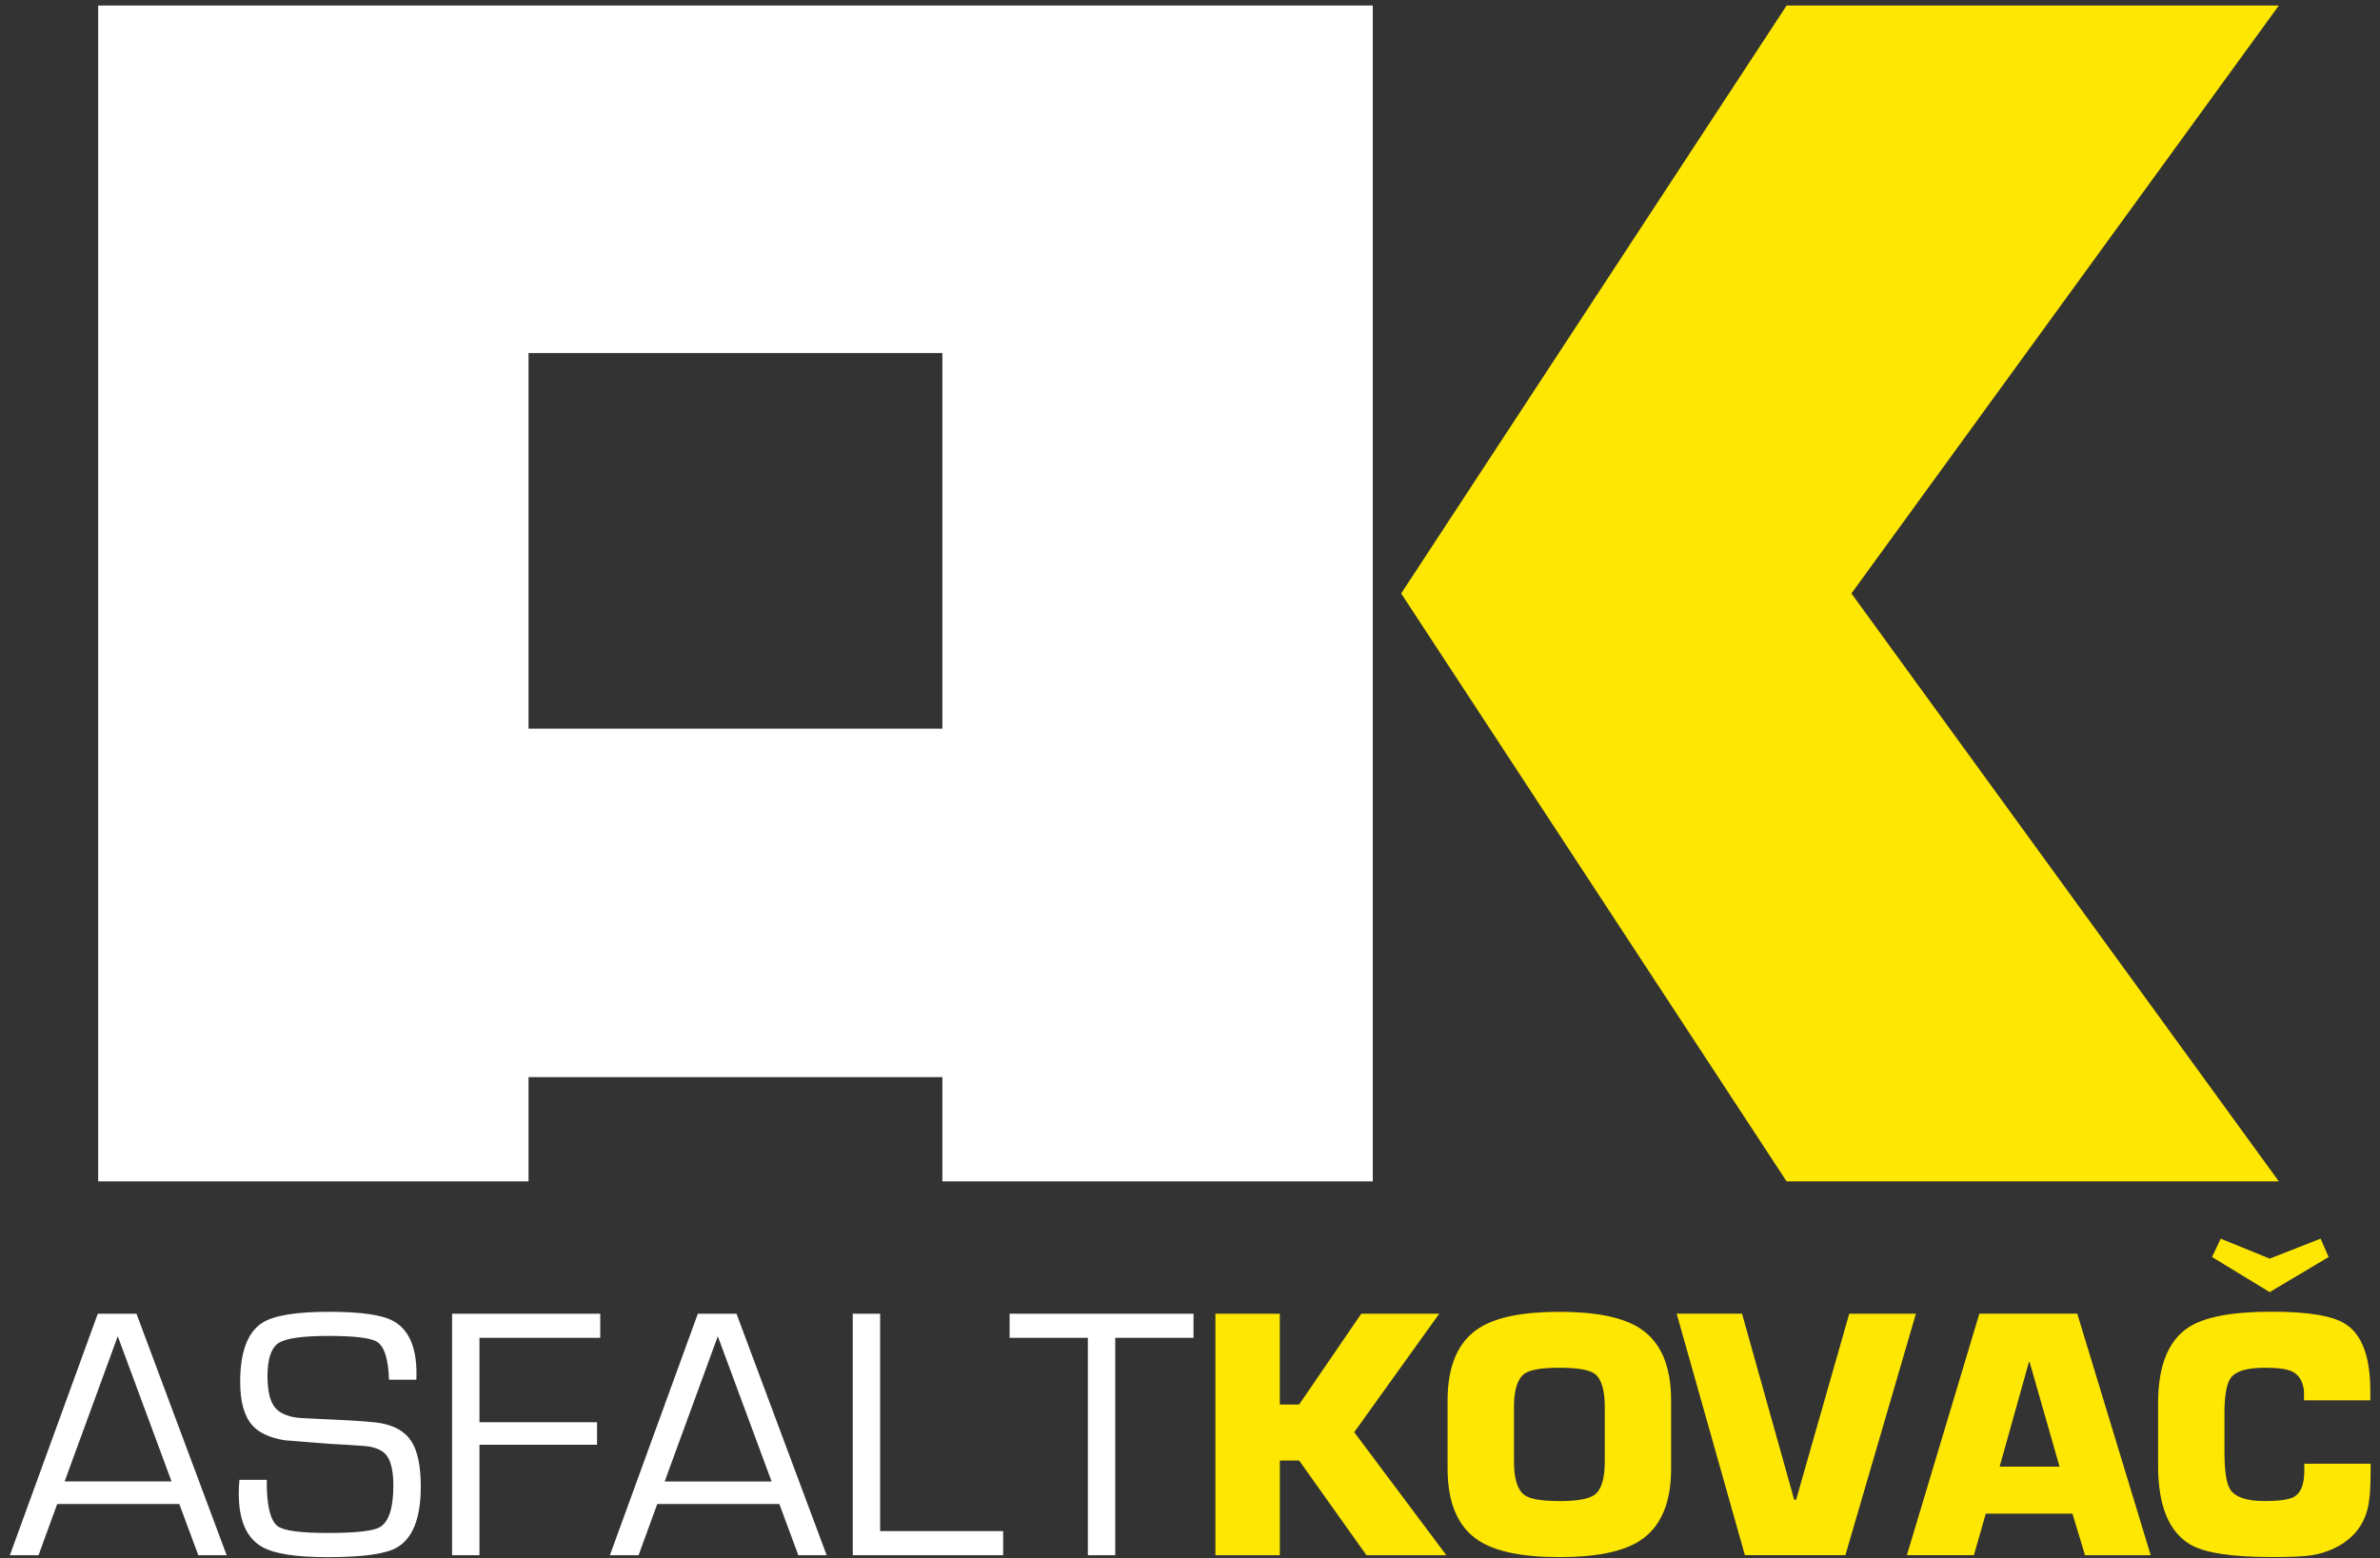
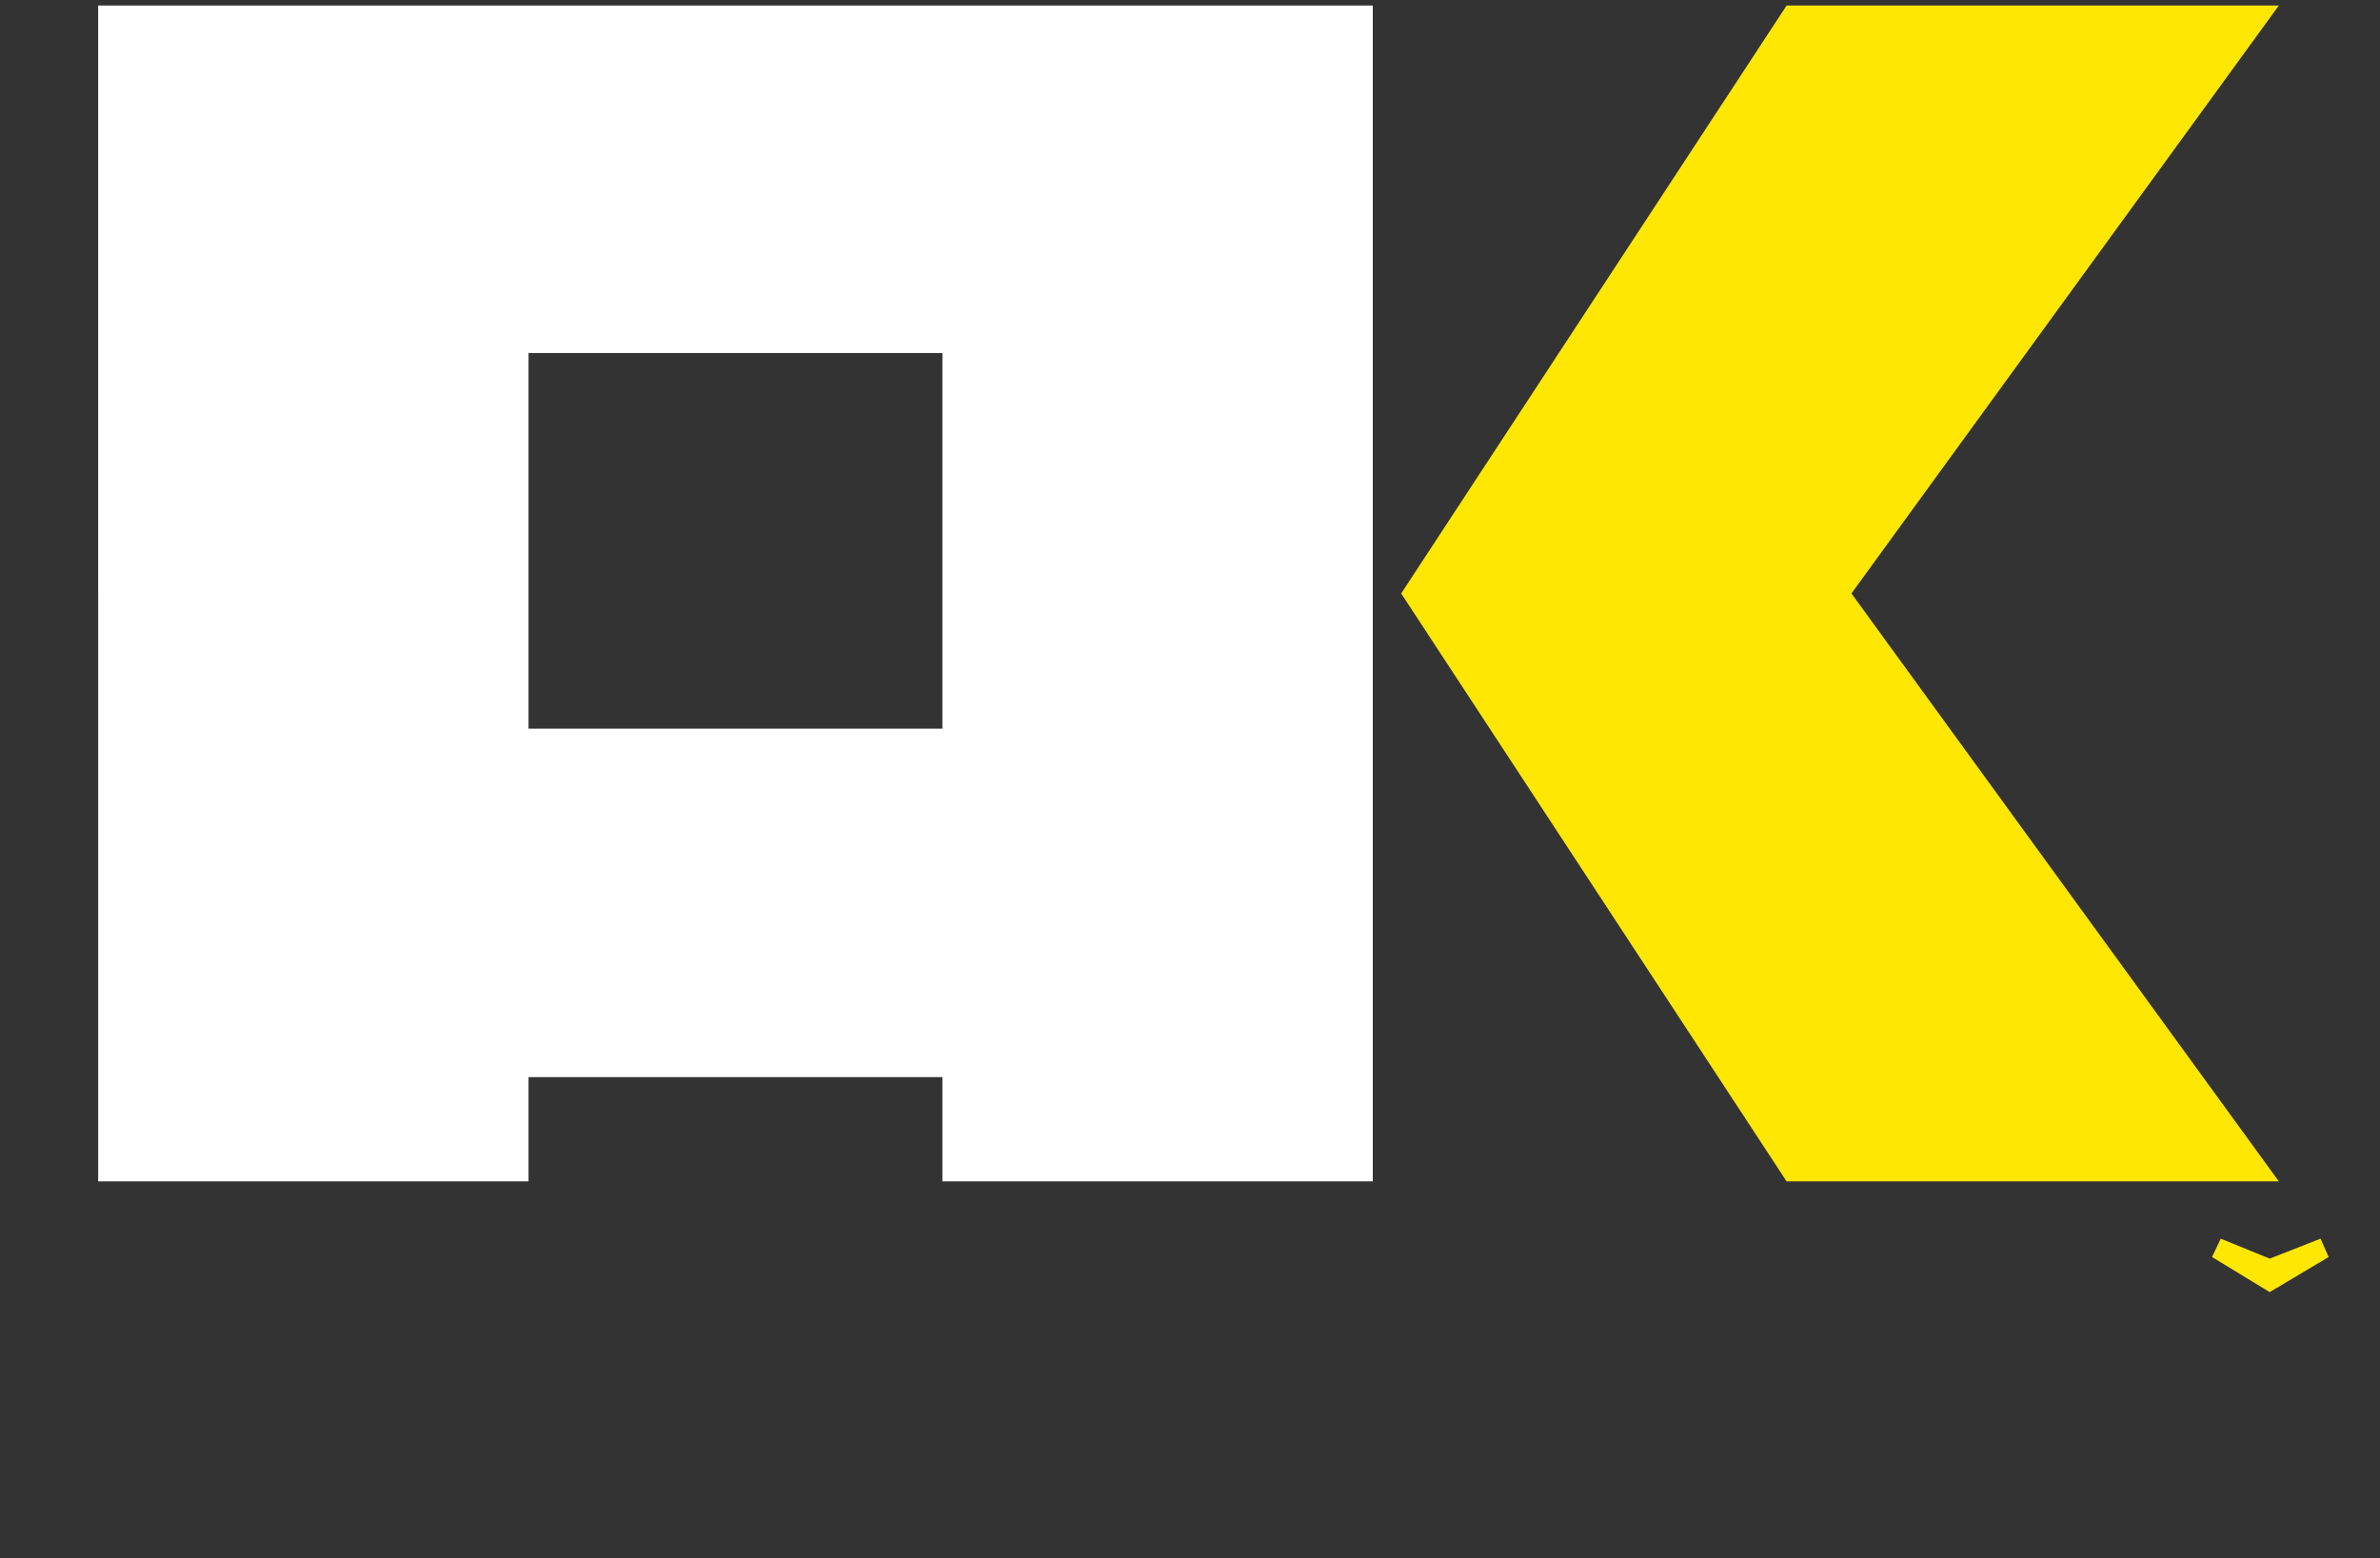
<svg xmlns="http://www.w3.org/2000/svg" version="1.1" width="142" height="93" id="svg3134">
  <rect width="100%" height="100%" fill="#333333" stroke="none" />
  <defs id="defs3136" />
  <g transform="translate(0,-959.362)" id="layer1">
    <g transform="matrix(1.271,0,0,1.271,3.118,446.184)" id="g3088" style="display:inline">
      <path d="m 63.321,431.625 18.093,27.606 23.107,0 -20.063,-27.606 20.064,-27.607 -23.107,3.7e-4 -18.093,27.606 z" id="path3013" style="fill:#fee702;fill-opacity:1;fill-rule:evenodd;stroke:none" />
      <path d="m 2.155,459.231 20.203,-3.8e-4 0,-4.896 19.427,0 0,4.896 20.204,3.8e-4 0,-38.893 0,-16.318 -59.834,0 3.7e-4,55.211 z m 20.203,-21.257 0,-17.637 19.427,0 0,17.637 -19.427,0 z" id="path3015" style="fill:#ffffff;fill-opacity:1;fill-rule:evenodd;stroke:none" />
-       <path d="m 5.963,474.379 -5.73,0 -0.877,2.404 -1.345,0 4.127,-11.339 1.815,0 4.233,11.339 -1.331,0 -0.892,-2.404 z m -0.363,-1.058 -2.525,-6.819 -2.495,6.819 5.02,0 z m 7.378,-1.769 c -0.345,-0.028 -0.647,-0.052 -0.906,-0.072 -0.259,-0.021 -0.475,-0.038 -0.647,-0.052 -0.172,-0.014 -0.302,-0.024 -0.388,-0.031 -0.086,-0.006 -0.129,-0.01 -0.129,-0.01 -0.172,-0.028 -0.332,-0.063 -0.48,-0.106 -0.149,-0.043 -0.286,-0.093 -0.412,-0.151 -0.126,-0.058 -0.241,-0.123 -0.345,-0.196 -0.104,-0.073 -0.196,-0.154 -0.275,-0.243 -0.096,-0.108 -0.181,-0.231 -0.252,-0.37 -0.072,-0.139 -0.132,-0.294 -0.18,-0.464 -0.048,-0.17 -0.084,-0.356 -0.107,-0.557 -0.024,-0.201 -0.036,-0.418 -0.036,-0.649 0,-0.353 0.022,-0.675 0.065,-0.968 0.044,-0.292 0.109,-0.554 0.196,-0.786 0.087,-0.232 0.196,-0.434 0.326,-0.605 0.13,-0.172 0.283,-0.312 0.456,-0.423 0.134,-0.085 0.299,-0.16 0.497,-0.224 0.198,-0.065 0.428,-0.118 0.69,-0.161 0.262,-0.043 0.556,-0.075 0.882,-0.097 0.327,-0.021 0.685,-0.032 1.076,-0.032 0.373,0 0.715,0.01 1.027,0.028 0.312,0.018 0.593,0.046 0.844,0.082 0.251,0.036 0.471,0.083 0.66,0.137 0.19,0.055 0.349,0.119 0.478,0.191 0.194,0.108 0.361,0.247 0.503,0.416 0.142,0.169 0.257,0.368 0.347,0.597 0.089,0.229 0.153,0.489 0.19,0.778 0.037,0.289 0.049,0.61 0.033,0.96 l -0.321,0 -0.321,0 -0.321,0 -0.321,0 c -0.007,-0.239 -0.025,-0.456 -0.051,-0.649 -0.026,-0.193 -0.062,-0.364 -0.108,-0.511 -0.045,-0.147 -0.1,-0.272 -0.165,-0.373 -0.064,-0.101 -0.138,-0.18 -0.221,-0.236 -0.07,-0.048 -0.172,-0.089 -0.303,-0.125 -0.131,-0.036 -0.292,-0.066 -0.484,-0.09 -0.191,-0.024 -0.413,-0.042 -0.665,-0.054 -0.252,-0.011 -0.534,-0.018 -0.847,-0.018 -0.31,0 -0.591,0.007 -0.845,0.022 -0.253,0.015 -0.478,0.036 -0.675,0.065 -0.196,0.029 -0.365,0.065 -0.505,0.109 -0.14,0.043 -0.251,0.094 -0.335,0.152 -0.083,0.058 -0.156,0.134 -0.218,0.227 -0.062,0.093 -0.115,0.204 -0.156,0.333 -0.042,0.128 -0.073,0.274 -0.094,0.438 -0.021,0.164 -0.031,0.345 -0.031,0.544 0,0.171 0.007,0.33 0.022,0.477 0.015,0.147 0.036,0.281 0.065,0.404 0.029,0.122 0.065,0.232 0.108,0.33 0.044,0.098 0.095,0.183 0.153,0.256 0.05,0.063 0.109,0.12 0.178,0.172 0.068,0.052 0.146,0.098 0.234,0.138 0.087,0.04 0.183,0.075 0.288,0.105 0.105,0.029 0.22,0.052 0.343,0.069 0.022,0.002 0.076,0.007 0.16,0.013 0.084,0.005 0.2,0.011 0.346,0.019 0.146,0.008 0.323,0.016 0.531,0.026 0.208,0.01 0.447,0.021 0.716,0.033 0.287,0.013 0.55,0.026 0.787,0.04 0.237,0.014 0.45,0.029 0.638,0.043 0.188,0.015 0.351,0.03 0.489,0.047 0.138,0.016 0.251,0.033 0.339,0.051 0.156,0.032 0.301,0.074 0.435,0.124 0.134,0.05 0.258,0.11 0.369,0.178 0.112,0.068 0.213,0.146 0.303,0.231 0.09,0.086 0.169,0.181 0.238,0.284 0.075,0.113 0.141,0.243 0.198,0.39 0.056,0.146 0.104,0.309 0.142,0.487 0.038,0.179 0.066,0.374 0.085,0.586 0.019,0.212 0.029,0.44 0.029,0.684 0,0.368 -0.024,0.703 -0.07,1.006 -0.047,0.303 -0.117,0.574 -0.21,0.812 -0.093,0.238 -0.21,0.444 -0.35,0.617 -0.14,0.173 -0.303,0.314 -0.489,0.423 -0.129,0.075 -0.293,0.141 -0.493,0.198 -0.2,0.057 -0.435,0.104 -0.706,0.142 -0.27,0.038 -0.577,0.066 -0.919,0.085 -0.342,0.019 -0.72,0.029 -1.133,0.029 -0.375,0 -0.721,-0.01 -1.038,-0.03 -0.317,-0.02 -0.603,-0.05 -0.86,-0.091 -0.257,-0.04 -0.484,-0.091 -0.682,-0.152 -0.197,-0.061 -0.366,-0.132 -0.505,-0.211 -0.181,-0.104 -0.34,-0.234 -0.476,-0.389 -0.136,-0.156 -0.25,-0.337 -0.34,-0.545 -0.091,-0.208 -0.159,-0.442 -0.205,-0.702 -0.045,-0.26 -0.068,-0.546 -0.068,-0.859 0,-0.05 7.5e-4,-0.102 0.002,-0.154 10e-4,-0.052 0.003,-0.106 0.006,-0.16 0.002,-0.054 0.006,-0.11 0.009,-0.166 0.004,-0.056 0.008,-0.113 0.013,-0.171 l 0.321,0 0.321,0 0.321,0 0.321,0 c -0.002,0.297 0.006,0.566 0.026,0.805 0.02,0.239 0.052,0.45 0.095,0.631 0.043,0.181 0.097,0.334 0.163,0.457 0.066,0.123 0.142,0.218 0.231,0.284 0.07,0.052 0.172,0.099 0.305,0.139 0.133,0.039 0.297,0.073 0.492,0.099 0.195,0.026 0.422,0.046 0.679,0.059 0.258,0.013 0.546,0.02 0.866,0.02 0.33,0 0.628,-0.006 0.896,-0.017 0.267,-0.011 0.503,-0.028 0.707,-0.051 0.204,-0.023 0.377,-0.051 0.518,-0.085 0.141,-0.034 0.251,-0.074 0.329,-0.119 0.106,-0.063 0.199,-0.151 0.278,-0.263 0.079,-0.113 0.146,-0.251 0.198,-0.413 0.053,-0.162 0.092,-0.35 0.119,-0.562 0.026,-0.213 0.04,-0.45 0.04,-0.712 0,-0.172 -0.007,-0.33 -0.021,-0.475 -0.014,-0.146 -0.035,-0.279 -0.062,-0.398 -0.028,-0.119 -0.063,-0.226 -0.104,-0.32 -0.042,-0.094 -0.091,-0.175 -0.145,-0.243 -0.046,-0.057 -0.101,-0.11 -0.165,-0.156 -0.065,-0.046 -0.138,-0.087 -0.221,-0.123 -0.083,-0.035 -0.175,-0.066 -0.277,-0.091 -0.102,-0.025 -0.214,-0.043 -0.335,-0.053 -0.141,-0.011 -0.283,-0.022 -0.424,-0.031 -0.141,-0.01 -0.284,-0.019 -0.426,-0.027 -0.142,-0.009 -0.285,-0.016 -0.428,-0.025 -0.143,-0.007 -0.286,-0.015 -0.43,-0.023 z m 7.076,-4.974 0,3.961 5.519,0 0,1.058 -5.519,0 0,5.186 -1.285,0 0,-11.339 6.955,0 0,1.134 -5.67,0 z m 14.076,7.802 -5.73,0 -0.877,2.404 -1.346,0 4.128,-11.339 1.814,0 4.233,11.339 -1.33,0 -0.892,-2.404 z m -0.363,-1.058 -2.525,-6.819 -2.494,6.819 5.019,0 z m 5.095,-7.877 0,10.206 5.775,0 0,1.134 -7.06,0 0,-11.339 1.285,0 z m 11.037,1.134 0,10.205 -1.285,0 0,-10.205 -3.674,0 0,-1.134 8.633,0 0,1.134 -3.674,0 z" id="path3017" style="fill:#ffffff;fill-opacity:1;fill-rule:nonzero;stroke:none" />
-       <path d="m 57.624,465.444 0,4.264 0.907,0 2.918,-4.264 0.915,0 0.915,0 0.914,0 0.915,0 -3.991,5.564 1.081,1.444 1.081,1.444 1.081,1.444 1.081,1.444 -3.749,0 -3.16,-4.445 -0.907,0 0,4.445 -3.024,0 0,-11.339 3.024,0 z m 13.123,11.43 c -0.43,0 -0.833,-0.016 -1.206,-0.049 -0.373,-0.032 -0.717,-0.08 -1.032,-0.144 -0.315,-0.064 -0.601,-0.144 -0.858,-0.241 -0.257,-0.096 -0.485,-0.209 -0.684,-0.337 -0.244,-0.158 -0.459,-0.348 -0.642,-0.568 -0.183,-0.22 -0.336,-0.472 -0.458,-0.754 -0.122,-0.282 -0.214,-0.595 -0.275,-0.939 -0.061,-0.344 -0.092,-0.719 -0.092,-1.125 l 0,-0.801 0,-0.801 0,-0.801 0,-0.801 c 0,-0.406 0.031,-0.781 0.092,-1.125 0.061,-0.344 0.153,-0.657 0.275,-0.939 0.122,-0.282 0.275,-0.534 0.458,-0.754 0.183,-0.22 0.398,-0.41 0.642,-0.568 0.199,-0.129 0.427,-0.241 0.683,-0.338 0.257,-0.096 0.544,-0.177 0.858,-0.241 0.315,-0.064 0.659,-0.112 1.032,-0.144 0.373,-0.032 0.775,-0.048 1.206,-0.048 0.431,0 0.833,0.016 1.206,0.048 0.373,0.032 0.717,0.081 1.032,0.145 0.315,0.064 0.601,0.144 0.858,0.241 0.257,0.096 0.485,0.209 0.684,0.338 0.244,0.158 0.459,0.348 0.642,0.568 0.183,0.22 0.336,0.472 0.458,0.754 0.122,0.282 0.214,0.596 0.275,0.94 0.061,0.344 0.092,0.719 0.092,1.125 l 0,0.801 0,0.801 0,0.801 0,0.801 c 0,0.406 -0.031,0.78 -0.092,1.124 -0.061,0.344 -0.153,0.657 -0.275,0.939 -0.122,0.282 -0.275,0.534 -0.458,0.754 -0.183,0.221 -0.397,0.41 -0.642,0.569 -0.199,0.129 -0.427,0.241 -0.684,0.337 -0.257,0.096 -0.543,0.177 -0.858,0.241 -0.315,0.064 -0.659,0.112 -1.032,0.144 -0.373,0.032 -0.775,0.048 -1.206,0.048 z m 0,-2.631 c 0.212,0 0.405,-0.006 0.58,-0.019 0.175,-0.013 0.332,-0.032 0.471,-0.057 0.139,-0.025 0.258,-0.057 0.36,-0.095 0.102,-0.038 0.186,-0.083 0.252,-0.132 0.078,-0.058 0.146,-0.135 0.204,-0.229 0.058,-0.094 0.108,-0.205 0.147,-0.335 0.039,-0.13 0.068,-0.277 0.088,-0.443 0.02,-0.166 0.03,-0.349 0.03,-0.551 l 0,-0.639 0,-0.638 0,-0.639 0,-0.639 c 0,-0.199 -0.01,-0.381 -0.029,-0.545 -0.019,-0.164 -0.049,-0.311 -0.088,-0.441 -0.039,-0.13 -0.087,-0.243 -0.146,-0.338 -0.058,-0.095 -0.127,-0.173 -0.205,-0.233 -0.065,-0.048 -0.148,-0.091 -0.251,-0.127 -0.102,-0.036 -0.223,-0.066 -0.361,-0.09 -0.139,-0.023 -0.295,-0.041 -0.471,-0.053 -0.175,-0.011 -0.369,-0.018 -0.581,-0.018 -0.211,0 -0.405,0.006 -0.579,0.018 -0.175,0.013 -0.331,0.03 -0.468,0.054 -0.137,0.024 -0.256,0.054 -0.356,0.09 -0.1,0.036 -0.182,0.078 -0.245,0.125 -0.08,0.061 -0.151,0.139 -0.211,0.234 -0.06,0.095 -0.111,0.208 -0.151,0.337 -0.041,0.13 -0.071,0.277 -0.091,0.441 -0.02,0.164 -0.03,0.346 -0.03,0.545 l 0,0.639 0,0.639 0,0.638 0,0.639 c 0,0.202 0.01,0.386 0.03,0.552 0.02,0.166 0.051,0.315 0.091,0.446 0.04,0.131 0.091,0.244 0.151,0.34 0.061,0.096 0.132,0.174 0.211,0.235 0.063,0.048 0.145,0.089 0.245,0.125 0.1,0.036 0.219,0.066 0.356,0.09 0.138,0.024 0.293,0.042 0.468,0.054 0.174,0.013 0.367,0.018 0.579,0.018 z m 11.113,-0.06 2.495,-8.739 3.13,0 -3.311,11.339 -4.717,0 -0.801,-2.835 -0.801,-2.835 -0.801,-2.835 -0.801,-2.835 3.069,0 2.449,8.739 0.091,0 z m 12.972,0.65 -4.067,0 -0.559,1.95 -3.145,0 3.402,-11.339 4.596,0 0.862,2.835 0.862,2.835 0.862,2.835 0.862,2.835 -3.084,0 -0.59,-1.95 z m -0.605,-2.208 -1.406,-4.914 -0.03,0 -1.376,4.914 2.812,0 z m 11.49,-0.136 0.778,0 0.779,0 0.778,0 0.779,0 0,0.083 0,0.083 0,0.083 0,0.083 c 0,0.199 -0.002,0.385 -0.009,0.558 -0.006,0.173 -0.015,0.332 -0.025,0.478 -0.011,0.146 -0.026,0.279 -0.043,0.399 -0.017,0.12 -0.037,0.227 -0.059,0.32 -0.035,0.148 -0.081,0.29 -0.136,0.425 -0.055,0.135 -0.12,0.264 -0.195,0.385 -0.075,0.121 -0.16,0.236 -0.254,0.344 -0.095,0.108 -0.2,0.21 -0.314,0.304 -0.115,0.094 -0.236,0.181 -0.364,0.259 -0.128,0.078 -0.263,0.149 -0.405,0.211 -0.141,0.062 -0.29,0.118 -0.445,0.165 -0.155,0.046 -0.318,0.085 -0.486,0.113 -0.096,0.016 -0.207,0.029 -0.334,0.041 -0.127,0.011 -0.27,0.021 -0.429,0.028 -0.159,0.007 -0.334,0.013 -0.524,0.016 -0.19,0.004 -0.397,0.005 -0.618,0.005 -0.469,0 -0.9,-0.013 -1.294,-0.037 -0.394,-0.025 -0.75,-0.061 -1.069,-0.11 -0.319,-0.049 -0.6,-0.11 -0.844,-0.184 -0.244,-0.073 -0.45,-0.16 -0.619,-0.258 -0.252,-0.148 -0.473,-0.337 -0.662,-0.566 -0.189,-0.229 -0.346,-0.497 -0.472,-0.806 -0.126,-0.309 -0.22,-0.658 -0.283,-1.046 -0.063,-0.389 -0.095,-0.818 -0.095,-1.286 l 0,-0.734 0,-0.733 0,-0.734 0,-0.733 c 0,-0.436 0.03,-0.837 0.089,-1.203 0.059,-0.366 0.148,-0.697 0.266,-0.993 0.118,-0.296 0.267,-0.557 0.444,-0.783 0.177,-0.226 0.385,-0.417 0.622,-0.574 0.187,-0.123 0.408,-0.231 0.664,-0.324 0.257,-0.093 0.548,-0.17 0.874,-0.232 0.326,-0.062 0.688,-0.108 1.084,-0.139 0.397,-0.031 0.828,-0.046 1.294,-0.046 0.433,0 0.831,0.013 1.192,0.037 0.362,0.025 0.688,0.061 0.977,0.11 0.29,0.049 0.543,0.112 0.761,0.186 0.218,0.074 0.4,0.16 0.547,0.257 0.191,0.124 0.358,0.283 0.501,0.475 0.143,0.192 0.264,0.419 0.359,0.679 0.096,0.261 0.168,0.556 0.216,0.885 0.048,0.329 0.072,0.693 0.072,1.091 l 0,0.11 0,0.11 0,0.11 0,0.11 -0.779,0 -0.778,0 -0.778,0 -0.778,0 0,-0.11 0,-0.11 0,-0.11 0,-0.11 c -0.013,-0.116 -0.034,-0.222 -0.065,-0.318 -0.03,-0.096 -0.07,-0.183 -0.117,-0.26 -0.048,-0.076 -0.104,-0.143 -0.17,-0.201 -0.066,-0.057 -0.14,-0.105 -0.223,-0.143 -0.06,-0.028 -0.132,-0.052 -0.215,-0.073 -0.083,-0.021 -0.178,-0.038 -0.283,-0.052 -0.106,-0.014 -0.223,-0.024 -0.351,-0.031 -0.128,-0.006 -0.268,-0.01 -0.419,-0.01 -0.207,0 -0.395,0.01 -0.564,0.029 -0.169,0.019 -0.32,0.049 -0.453,0.088 -0.132,0.039 -0.245,0.088 -0.341,0.147 -0.095,0.059 -0.172,0.128 -0.23,0.205 -0.05,0.066 -0.094,0.15 -0.132,0.253 -0.038,0.103 -0.07,0.224 -0.095,0.364 -0.025,0.14 -0.044,0.298 -0.057,0.475 -0.013,0.177 -0.019,0.373 -0.019,0.587 l 0,0.442 0,0.442 0,0.442 0,0.442 c 0,0.234 0.006,0.448 0.017,0.639 0.011,0.192 0.028,0.364 0.051,0.513 0.023,0.15 0.052,0.278 0.086,0.386 0.035,0.107 0.074,0.194 0.118,0.261 0.059,0.09 0.136,0.169 0.233,0.237 0.097,0.068 0.212,0.125 0.346,0.17 0.135,0.045 0.288,0.079 0.461,0.102 0.173,0.023 0.365,0.034 0.577,0.034 0.176,0 0.338,-0.005 0.485,-0.013 0.147,-0.009 0.279,-0.022 0.396,-0.04 0.117,-0.018 0.22,-0.039 0.307,-0.066 0.087,-0.026 0.161,-0.057 0.218,-0.093 0.075,-0.048 0.142,-0.108 0.199,-0.183 0.057,-0.074 0.104,-0.162 0.142,-0.263 0.037,-0.101 0.066,-0.215 0.085,-0.343 0.019,-0.127 0.028,-0.268 0.028,-0.422 l 0,-0.083 0,-0.083 0,-0.083 0,-0.083 z" id="path3019" style="fill:#fee702;fill-opacity:1;fill-rule:nonzero;stroke:none" />
      <path d="m 104.091,464.431 -2.706,-1.648 0.408,-0.862 2.298,0.937 2.389,-0.937 0.378,0.862 -2.767,1.648 z" id="path3021" style="fill:#fee702;fill-opacity:1;fill-rule:nonzero;stroke:none" />
    </g>
  </g>
</svg>